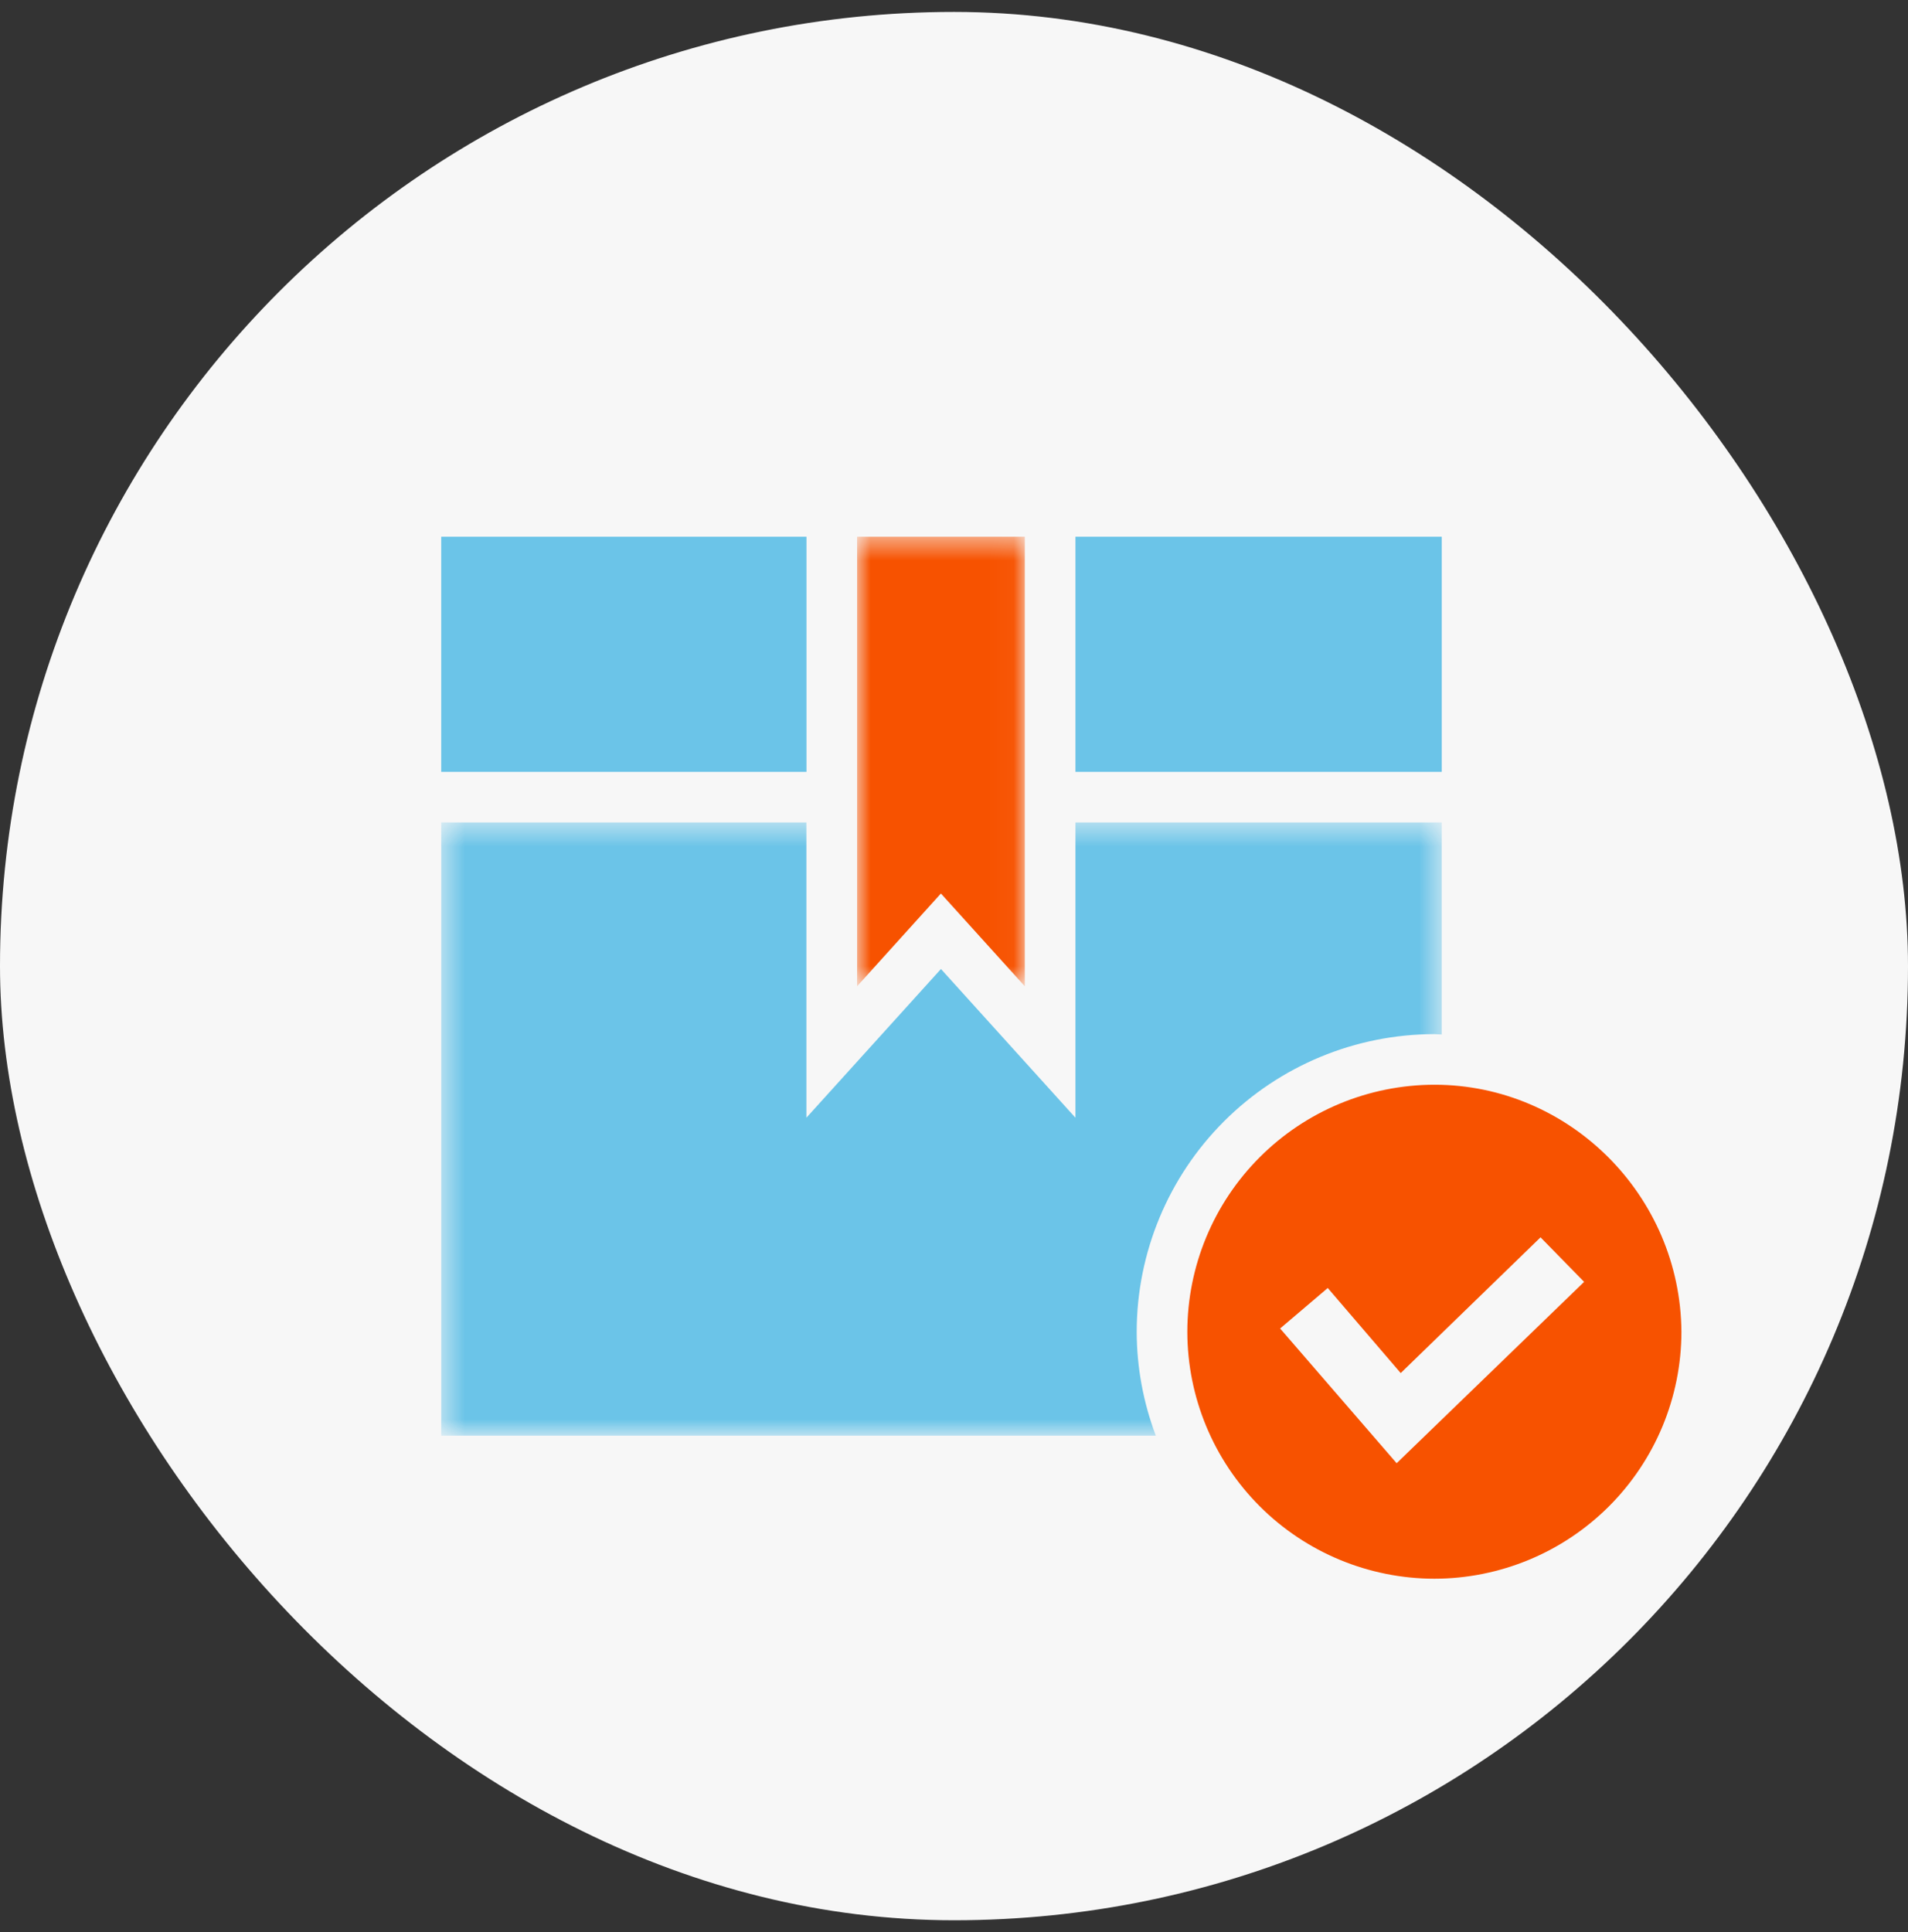
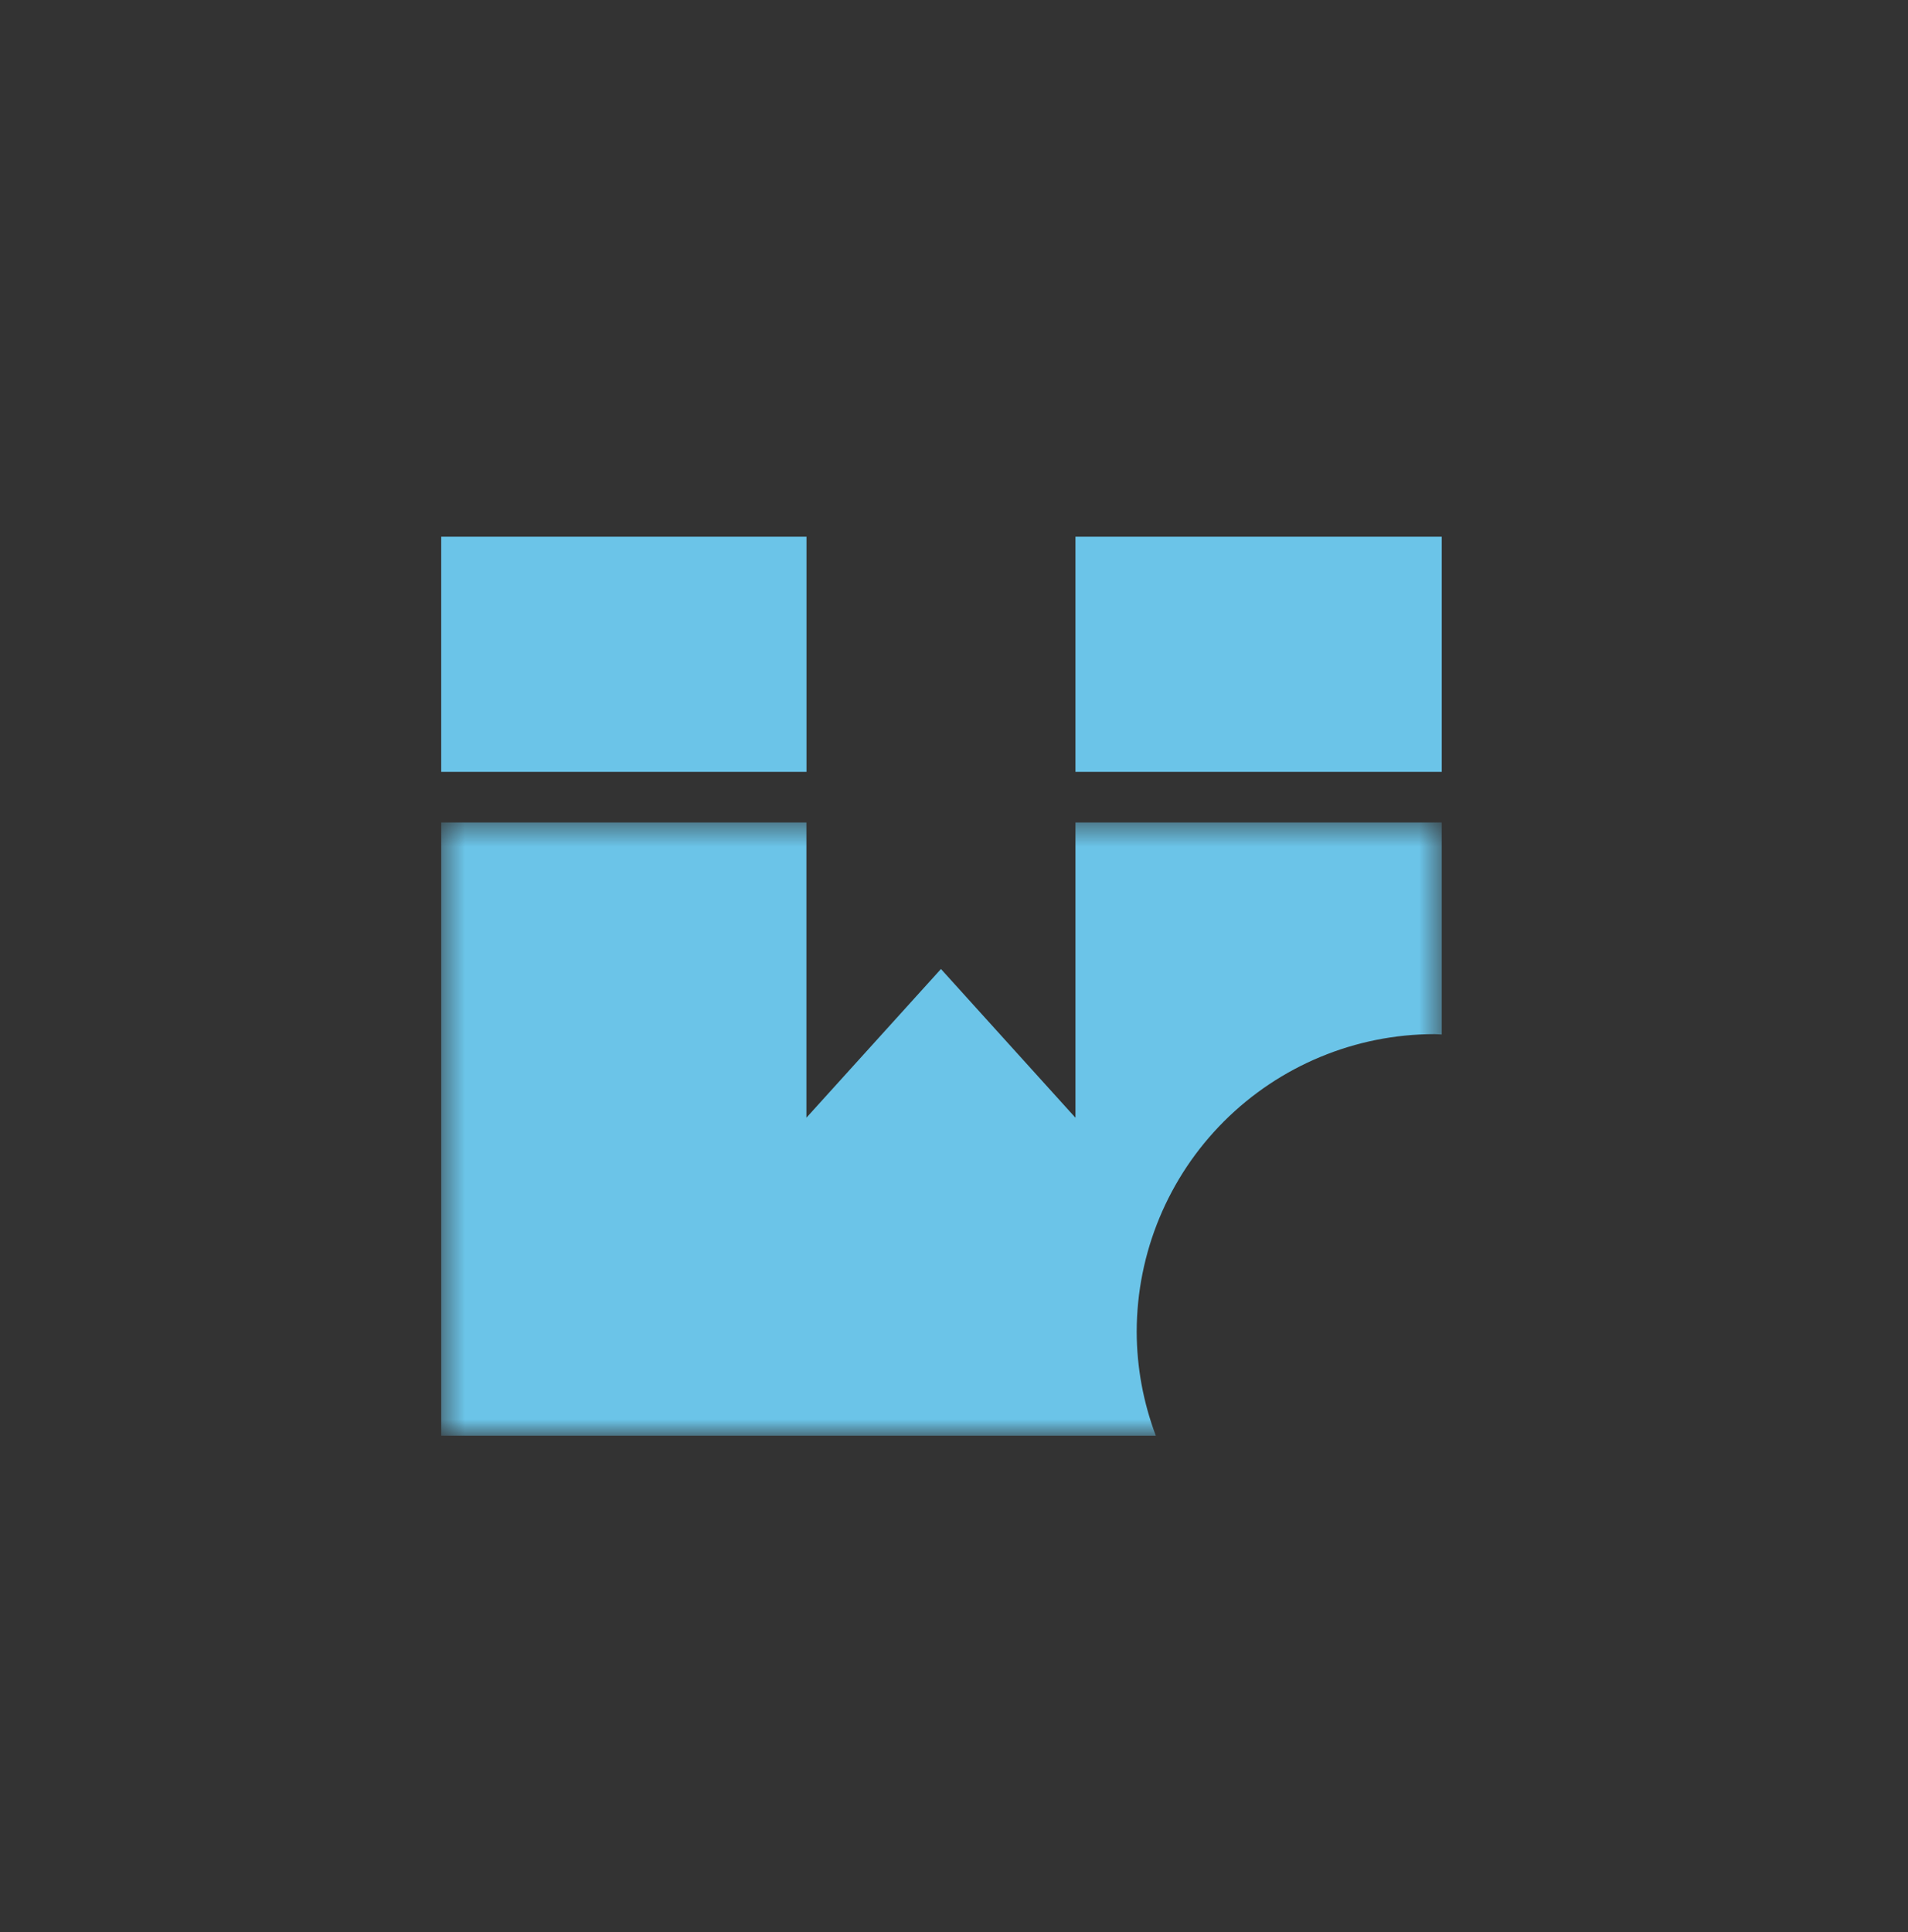
<svg xmlns="http://www.w3.org/2000/svg" width="80" height="81" viewBox="0 0 80 81" fill="none">
  <rect x="0" y="0" width="80" height="81" fill="#333333" stroke="none" />
-   <rect y="0.5" width="80" height="80" rx="40" fill="#F7F7F7" />
  <path fill-rule="evenodd" clip-rule="evenodd" d="M18.5 32.358H33.815V22.5H18.5V32.358ZM45.092 32.358H60.451V22.5H45.092V32.358Z" fill="#6BC4E8" />
  <mask id="mask0_3372_16808" style="mask-type:luminance" maskUnits="userSpaceOnUse" x="18" y="34" width="43" height="27">
    <path d="M18.5 34.479H60.454V60.185H18.5V34.479Z" fill="#6BC4E8" />
  </mask>
  <g mask="url(#mask0_3372_16808)">
    <path fill-rule="evenodd" clip-rule="evenodd" d="M60.14 43.352C60.246 43.352 60.347 43.366 60.451 43.368V34.479H45.092V46.857L39.453 40.622L33.812 46.855V34.479H18.5V60.185H48.462C47.935 58.792 47.663 57.316 47.66 55.826C47.664 52.519 48.98 49.348 51.319 47.01C53.659 44.671 56.831 43.355 60.14 43.352Z" fill="#6BC4E8" />
  </g>
  <mask id="mask1_3372_16808" style="mask-type:luminance" maskUnits="userSpaceOnUse" x="35" y="22" width="8" height="20">
    <path d="M35.937 22.5H42.969V41.346H35.937V22.5Z" fill="#E52CA7" />
  </mask>
  <g mask="url(#mask1_3372_16808)">
-     <path fill-rule="evenodd" clip-rule="evenodd" d="M35.937 41.346L39.451 37.457L42.969 41.346V22.5H35.937V41.346Z" fill="#F75200" />
-   </g>
-   <path fill-rule="evenodd" clip-rule="evenodd" d="M58.56 61.34L53.674 55.692L55.671 53.995L58.73 57.561L64.593 51.871L66.42 53.738L58.56 61.34ZM70.5 55.829C70.458 50.122 65.809 45.473 60.14 45.473C57.394 45.477 54.761 46.569 52.82 48.511C50.878 50.452 49.786 53.084 49.783 55.829C49.786 58.573 50.878 61.205 52.82 63.146C54.761 65.087 57.394 66.178 60.14 66.182C62.887 66.179 65.52 65.088 67.462 63.147C69.404 61.206 70.497 58.574 70.5 55.829Z" fill="#F75200" />
+     </g>
</svg>